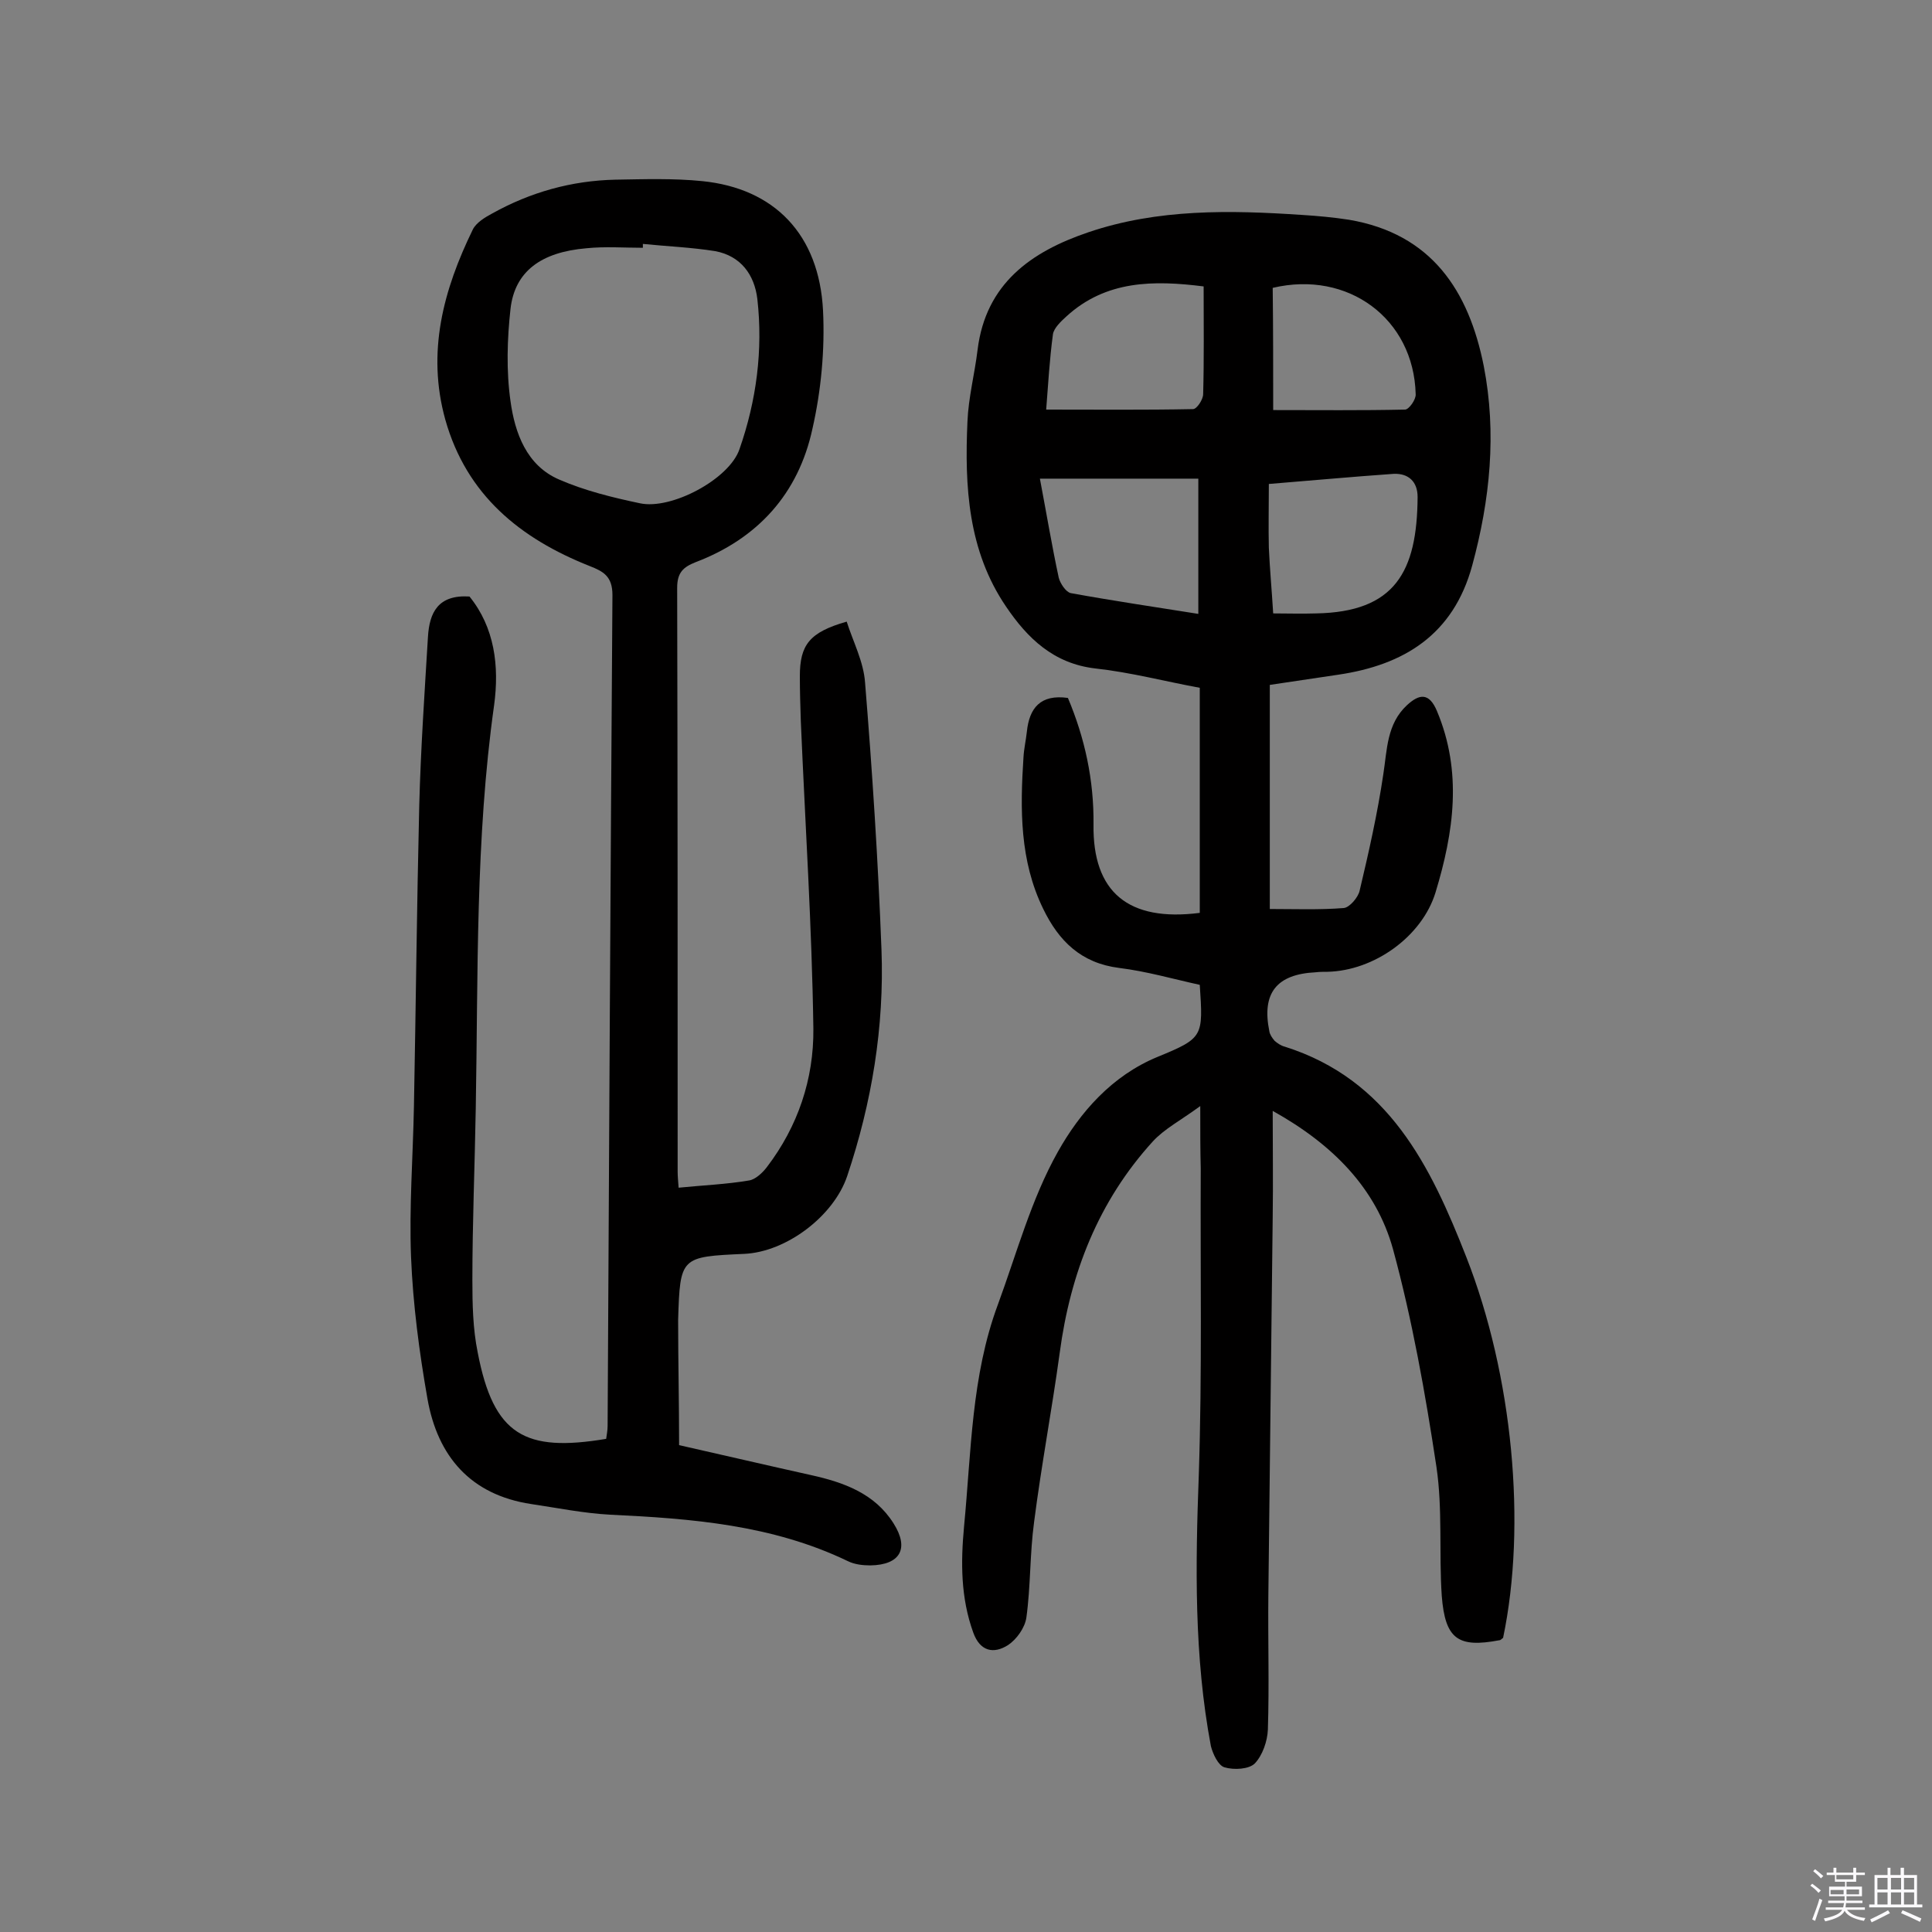
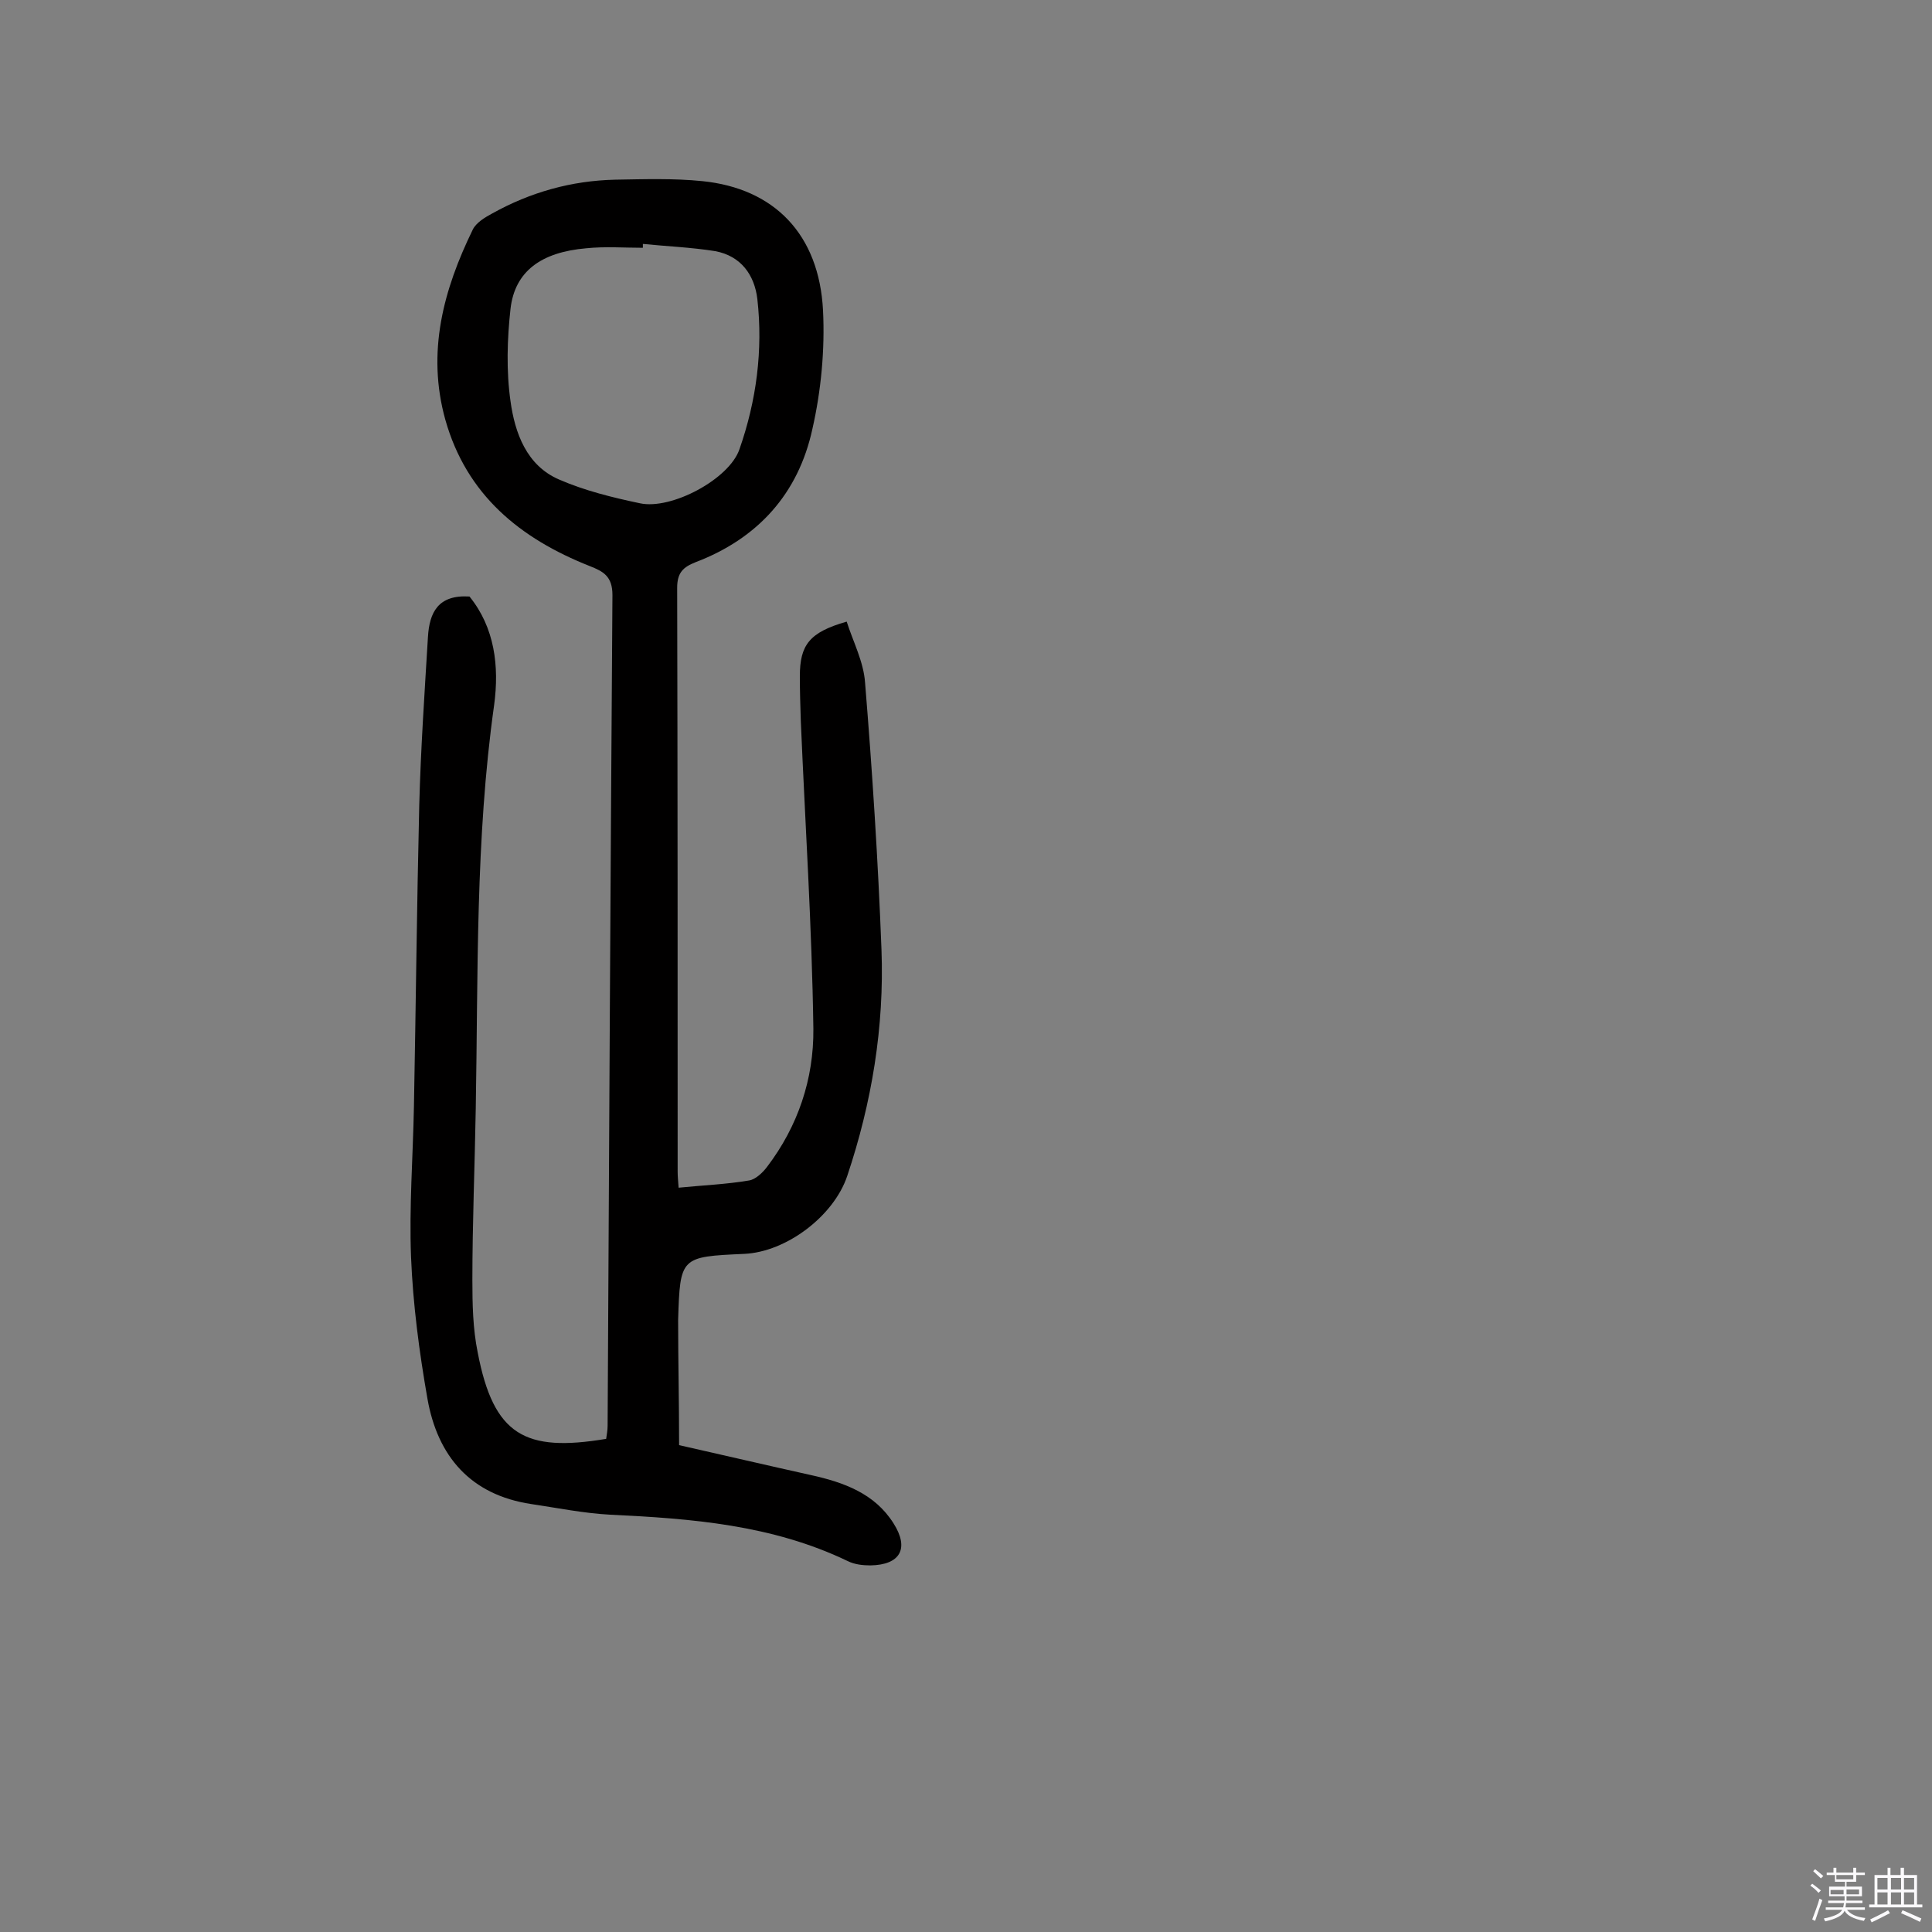
<svg xmlns="http://www.w3.org/2000/svg" enable-background="new 0 0 400 400" viewBox="0 0 400 400">
  <rect x="0" y="0" width="400" height="400" fill="#808080" stroke="none" />
-   <path d="m374.8 390.4.4-.4c.7.5 1.3 1 1.8 1.4l-.5.5c-.5-.6-1.1-1.1-1.7-1.5zm1 7.3-.6-.3c.5-1.4 1.1-2.8 1.5-4.3.2.1.4.2.6.3-.5 1.3-1 2.8-1.5 4.3zm-.4-10.3.4-.4c.4.3 1 .8 1.7 1.4l-.5.5c-.4-.5-1-1-1.6-1.5zm2.5.3h1.7v-1h.6v1h3.5v-1h.6v1h1.8v.5h-1.8v1.4h-2v1h3.2v2h-3.2v.9h3.3v.5h-3.4c0 .3-.1.6-.1.9h4v.5h-3.7c.7.9 1.9 1.5 3.8 1.7-.1.2-.2.4-.3.6-2.1-.4-3.5-1.1-4-2.1-.4 1-1.8 1.7-4 2.2-.1-.2-.2-.4-.3-.6 2.1-.4 3.4-1 3.8-1.8h-3.4v-.5h3.6c.1-.3.1-.6.2-.9h-3.3v-.5h3.4c0-.3 0-.6 0-.9h-3.2v-2h3.3v-1h-2.1v-1.4h-1.7v-.5zm1.1 3.5v1h2.7c0-.3 0-.4 0-.4 0-.1 0-.2 0-.2 0-.1 0-.2 0-.3h-2.7zm1.2-3v.9h3.5v-.9zm4.7 3h-2.6v.6.4h2.6z" fill="#fbfafc" />
+   <path d="m374.8 390.4.4-.4c.7.5 1.3 1 1.8 1.4l-.5.5c-.5-.6-1.1-1.1-1.7-1.5zm1 7.3-.6-.3c.5-1.4 1.1-2.8 1.5-4.3.2.1.4.2.6.3-.5 1.3-1 2.8-1.5 4.3zm-.4-10.3.4-.4c.4.3 1 .8 1.7 1.4l-.5.5zm2.5.3h1.7v-1h.6v1h3.5v-1h.6v1h1.8v.5h-1.8v1.4h-2v1h3.2v2h-3.2v.9h3.3v.5h-3.4c0 .3-.1.6-.1.9h4v.5h-3.7c.7.9 1.9 1.5 3.8 1.7-.1.2-.2.4-.3.6-2.1-.4-3.5-1.1-4-2.1-.4 1-1.8 1.7-4 2.2-.1-.2-.2-.4-.3-.6 2.1-.4 3.4-1 3.8-1.8h-3.4v-.5h3.6c.1-.3.1-.6.2-.9h-3.3v-.5h3.4c0-.3 0-.6 0-.9h-3.2v-2h3.3v-1h-2.1v-1.4h-1.7v-.5zm1.1 3.5v1h2.7c0-.3 0-.4 0-.4 0-.1 0-.2 0-.2 0-.1 0-.2 0-.3h-2.7zm1.2-3v.9h3.5v-.9zm4.7 3h-2.6v.6.4h2.6z" fill="#fbfafc" />
  <path d="m393.6 386.7h.6v1.5h2.7v6.1h1.1v.6h-11v-.6h1.1v-6.1h2.7v-1.5h.6v1.5h2.1v-1.5zm-2.7 8.8.4.6c-1.2.6-2.5 1.3-3.8 1.9-.1-.2-.2-.4-.3-.6 1.2-.6 2.5-1.2 3.7-1.9zm-2.2-6.7v2.4h2.1v-2.4zm0 3v2.5h2.1v-2.5zm2.8-3v2.4h2.1v-2.4zm0 3v2.5h2.1v-2.5zm6 6.1c-1.4-.7-2.7-1.3-3.9-1.8l.3-.6c1.5.6 2.7 1.2 3.9 1.7zm-1.2-9.1h-2.1v2.4h2.1zm-2.1 3v2.5h2.1v-2.5z" fill="#fbfafc" />
  <g fill="#010000">
-     <path d="m248.5 229c-4.1 3-7.4 4.7-9.8 7.3-11.3 12.4-17.1 27.3-19.3 43.8-1.6 11.7-3.8 23.3-5.3 35-.9 6.6-.7 13.3-1.6 19.8-.3 2.1-2 4.5-3.8 5.7-3 1.9-5.8 1.3-7.2-2.6-2.6-7.2-2.6-14.5-1.9-22 1.5-15.5 1.5-31.1 7-45.9 3.9-10.6 6.9-21.8 12.4-31.6 4.6-8.2 11.2-15.8 20.7-19.7s9.4-4.2 8.7-14.9c-5.5-1.2-11-2.8-16.7-3.5-7.9-1-12.5-5.6-15.7-12.2-4.9-10-4.8-20.7-4.1-31.4.1-1.8.5-3.5.7-5.3.5-4.9 2.8-7.8 8.5-7 3.5 8.3 5.4 17 5.3 26.2-.2 14 7.2 20.2 22 18.3 0-15.3 0-30.7 0-46.6-7.1-1.3-14.3-3.2-21.6-4-8.7-1-14.1-6.3-18.5-12.8-7.9-11.6-8.6-24.9-8-38.3.2-5 1.5-9.9 2.1-14.9 1.7-13.7 11.1-20.3 22.9-24.3 14.4-4.9 29.4-4.6 44.3-3.6 3.2.2 6.5.5 9.7 1 17.1 2.9 24.8 14.7 27.9 30.3 2.7 13.9 1.3 27.7-2.4 41.3-3.9 14.3-14.1 20.6-27.8 22.6-4.6.7-9.3 1.4-14.1 2.1v46.4c5.1 0 10.2.2 15.3-.2 1.2-.1 3-2.2 3.3-3.6 1.9-8 3.7-16 4.9-24.1.8-5.1.7-10.4 4.9-14.3 2.6-2.4 4.6-2.6 6.2 1.2 5.3 12.6 3.5 25.1-.3 37.6-2.8 9.1-12.7 16.2-22.4 16.4-.8 0-1.6 0-2.4.1-8.1.4-11.2 4.3-9.6 12.2.1.7.6 1.4 1.1 2 .6.5 1.3 1 2.1 1.2 21.5 6.8 30.2 24.7 37.6 43.6 9.6 24.5 12.5 55.4 7.6 78.8-.3.2-.5.5-.8.5-8.5 1.6-11.2-.2-11.9-9.2-.6-8.9.2-17.9-1.1-26.7-2.3-15.2-5-30.4-9-45.1-3.5-12.6-12.5-21.7-24.9-28.6 0 7.9.1 14.9 0 21.9-.3 26.1-.6 52.3-.9 78.4-.1 9.3.2 18.5-.1 27.8-.1 2.4-1.1 5.3-2.7 7-1.2 1.2-4.3 1.4-6.3.8-1.3-.4-2.4-2.8-2.8-4.4-3.5-18.6-3.2-37.4-2.5-56.2.7-21.1.3-42.2.4-63.4-.1-3.9-.1-7.5-.1-12.9zm-33.2-129.9c1.4 7.4 2.5 14 3.9 20.5.3 1.2 1.5 3 2.5 3.2 8.8 1.6 17.6 2.9 26.4 4.3 0-9.8 0-18.9 0-28-10.7 0-20.8 0-32.8 0zm33.9-39.8c-10.3-1.3-20.2-1.3-28.4 6.2-1.1 1-2.6 2.4-2.8 3.7-.7 5.2-1 10.5-1.4 15.6 10.4 0 20.4.1 30.4-.1.8 0 2.1-2 2.1-3.1.2-7.3.1-14.6.1-22.3zm13.5 40.9c0 4.8-.1 9 0 13.2.2 4.4.6 8.7.9 13.6 2.9 0 5.9.1 8.9 0 16.3-.3 20.9-8.6 21-24.1 0-3.2-1.9-4.9-4.9-4.8-8.6.6-17.2 1.4-25.9 2.1zm.9-15.3c9.3 0 18.3.1 27.3-.1.8 0 2.3-2.1 2.2-3.2-.4-15.6-14-25.7-29.6-22 .1 8.4.1 16.9.1 25.3z" />
    <path d="m140.6 299.2c9.3 2.1 18.3 4.2 27.3 6.2 6.8 1.5 13.2 3.8 17.1 10 3.3 5.2 1.4 8.6-4.8 8.7-1.6 0-3.3-.2-4.7-.9-15.6-7.5-32.3-8.8-49.2-9.6-5.5-.3-10.9-1.4-16.3-2.2-12.6-1.9-19.4-9.9-21.5-21.8-1.7-9.7-3-19.5-3.4-29.4-.4-10.3.4-20.7.6-31.1.4-20.8.6-41.5 1.1-62.3.3-11.6 1.1-23.3 1.8-34.9.3-5.1 2.1-8.8 8.6-8.4 5.2 6.4 6.2 14.4 5.1 22.5-3.9 27.7-3.3 55.7-3.8 83.5-.2 11.8-.7 23.7-.7 35.5 0 5 .1 10.1 1.1 15 3.3 17.2 9.8 20.7 26.6 17.9.1-.8.3-1.7.3-2.7.3-57.3.6-114.7 1-172 0-3.9-1.9-4.9-4.7-6-14.4-5.7-25.5-14.7-29.9-30.3-3.9-14-.4-26.9 5.7-39.4.7-1.4 2.5-2.5 4-3.3 7.9-4.4 16.4-6.8 25.5-7 6-.1 12.1-.3 18 .3 14.9 1.5 24.2 11 25 26.8.4 8.1-.4 16.6-2.2 24.5-2.9 13.4-11.3 22.7-24.2 27.6-2.5 1-3.8 2.1-3.8 5.3.1 40.3.1 80.6.1 120.9 0 .9.1 1.9.2 3.3 5-.5 9.9-.7 14.6-1.5 1.3-.2 2.8-1.6 3.7-2.8 6.4-8.4 9.7-18.2 9.6-28.6-.3-21.2-1.7-42.4-2.6-63.7-.1-3.1-.2-6.2-.2-9.3 0-6.5 2-9.1 9.7-11.3 1.3 4.1 3.5 8.3 3.8 12.6 1.5 18.4 2.7 36.9 3.4 55.3.6 16-2 31.7-7.1 46.9-2.8 8.3-12.6 15.7-21.3 16.1-13.2.6-13.3.6-13.7 13.7 0 8.4.2 16.9.2 25.9zm-7.5-248.7v.8c-3.9 0-7.8-.3-11.7.1-9.4.8-14.8 4.8-15.7 12.5-.7 6.3-.9 12.9 0 19.2.9 6.5 3.3 13.3 10.1 16.2 5.3 2.3 11 3.7 16.7 4.9 6.5 1.4 18.5-5 20.6-11.2 3.5-10 4.9-20.5 3.7-31.1-.6-5-3.4-8.9-8.7-9.9-5-.8-10.1-1-15-1.5z" />
  </g>
</svg>